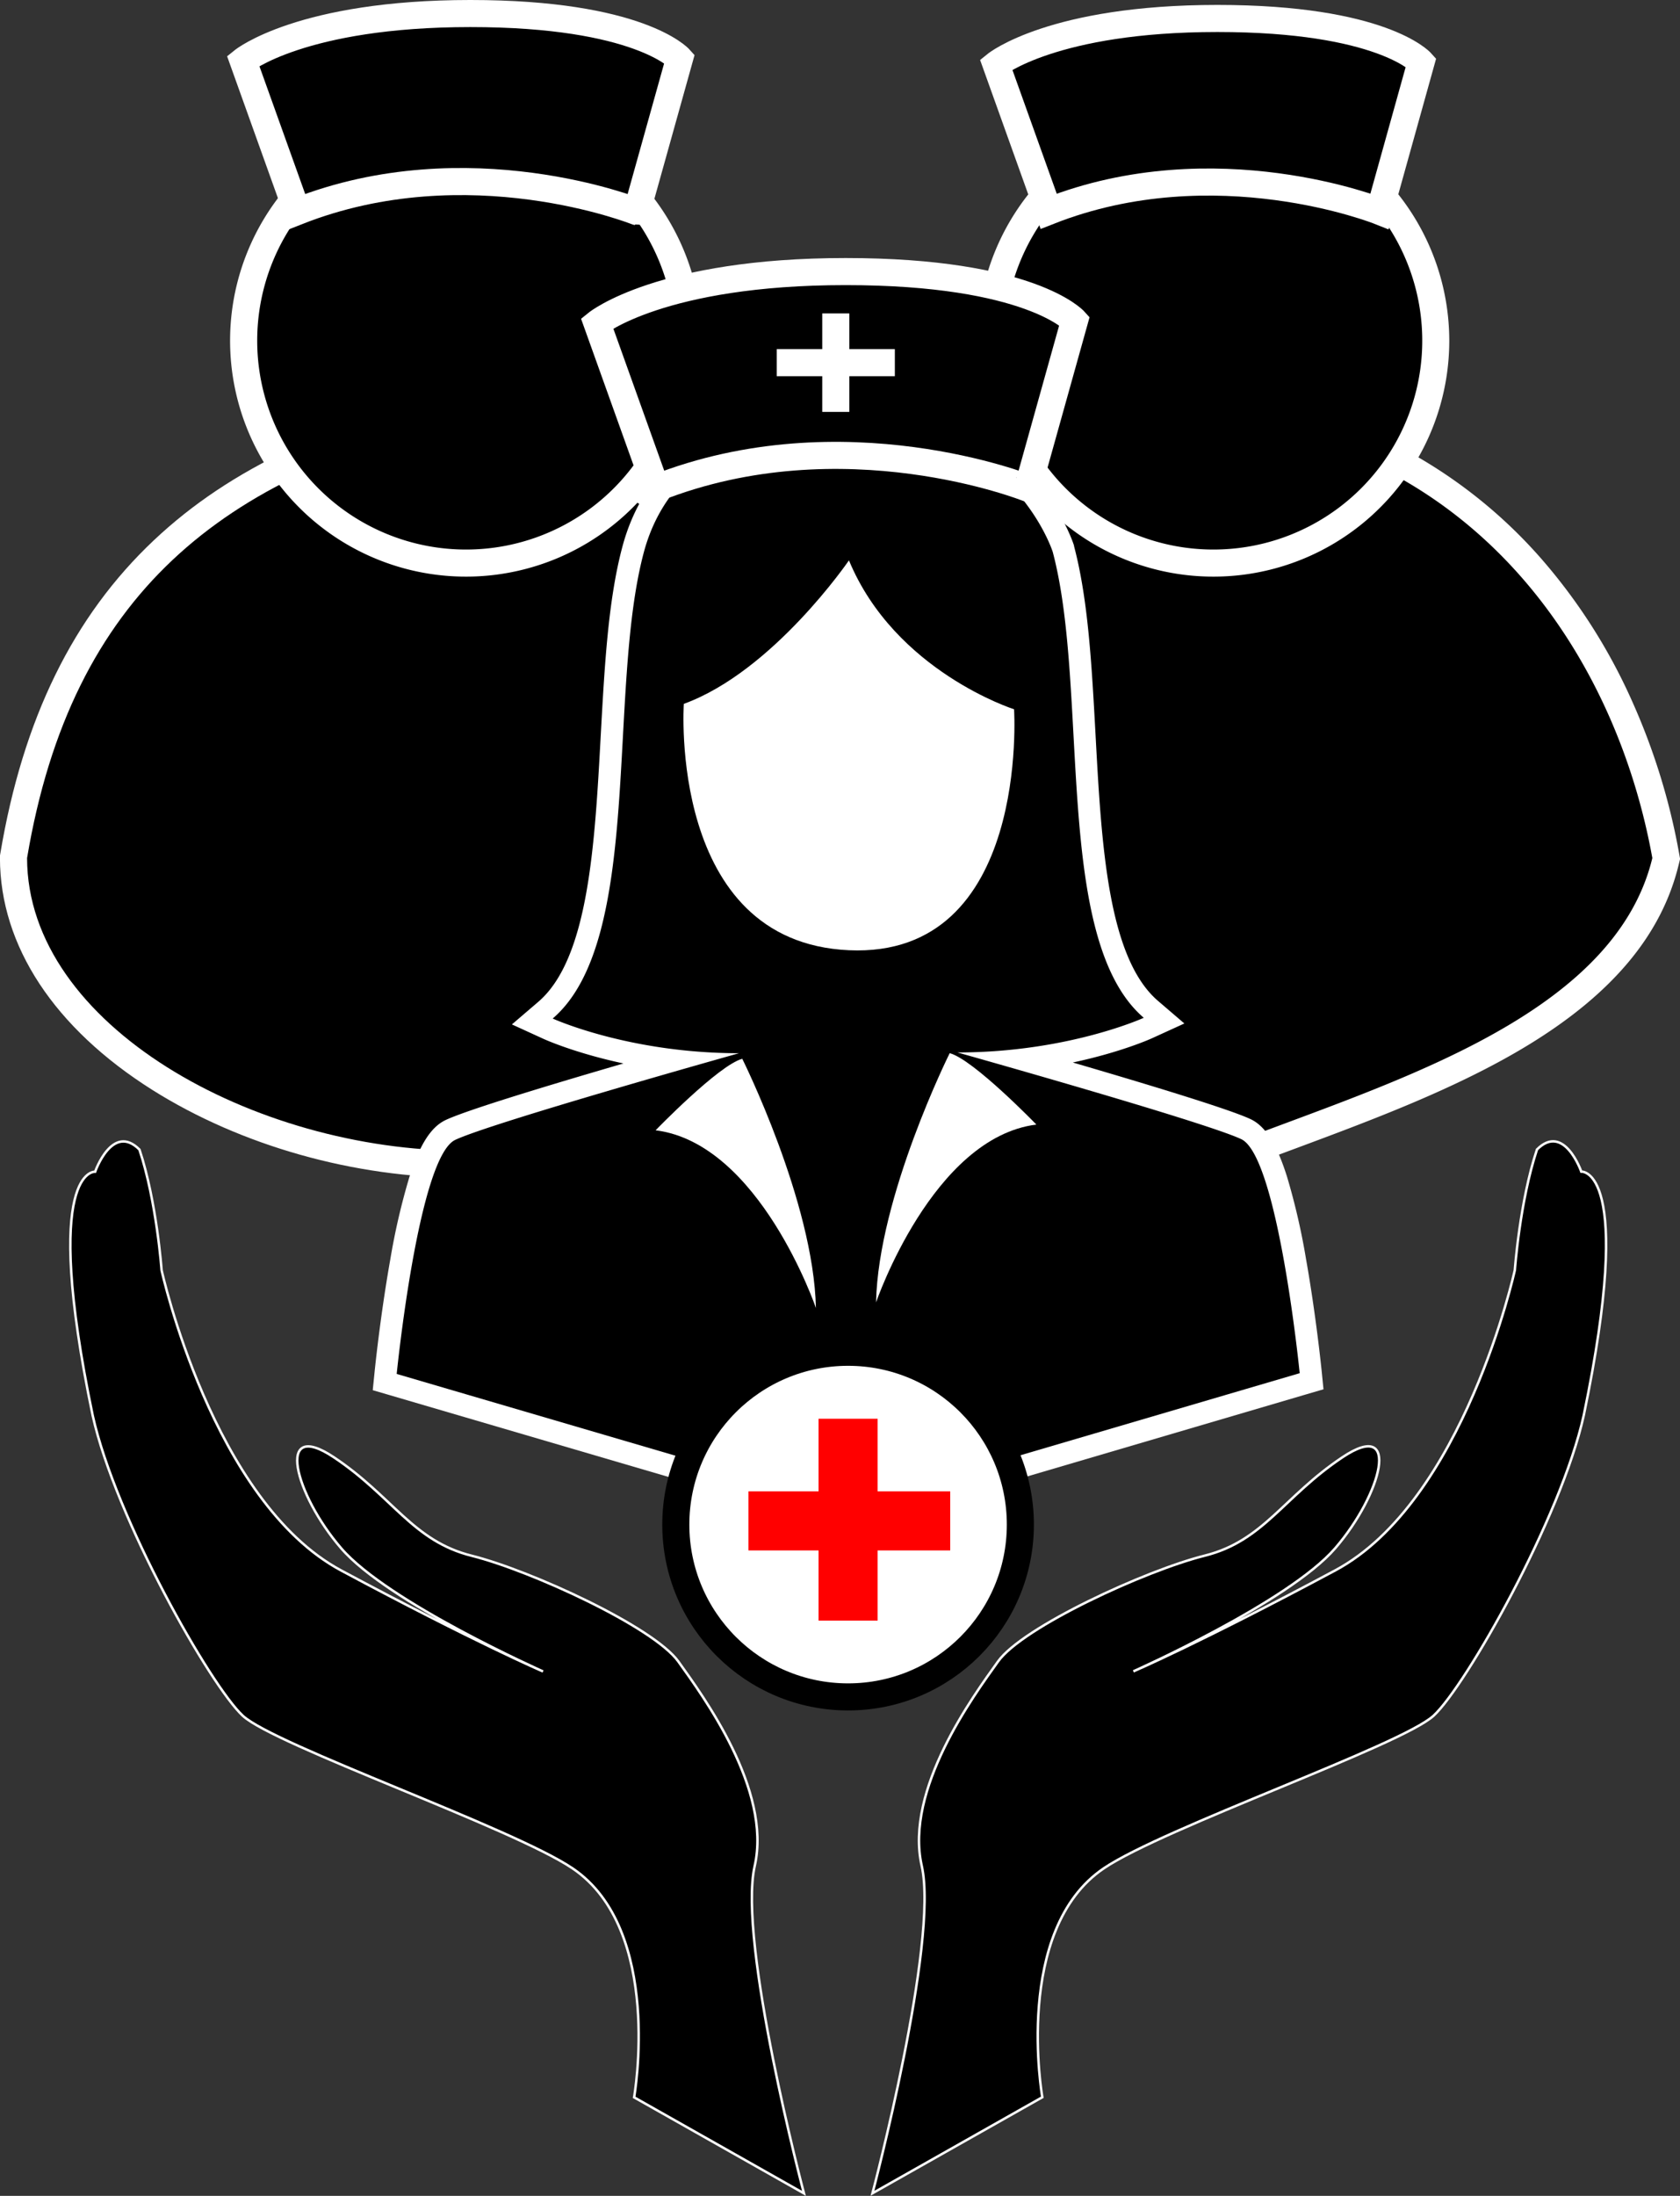
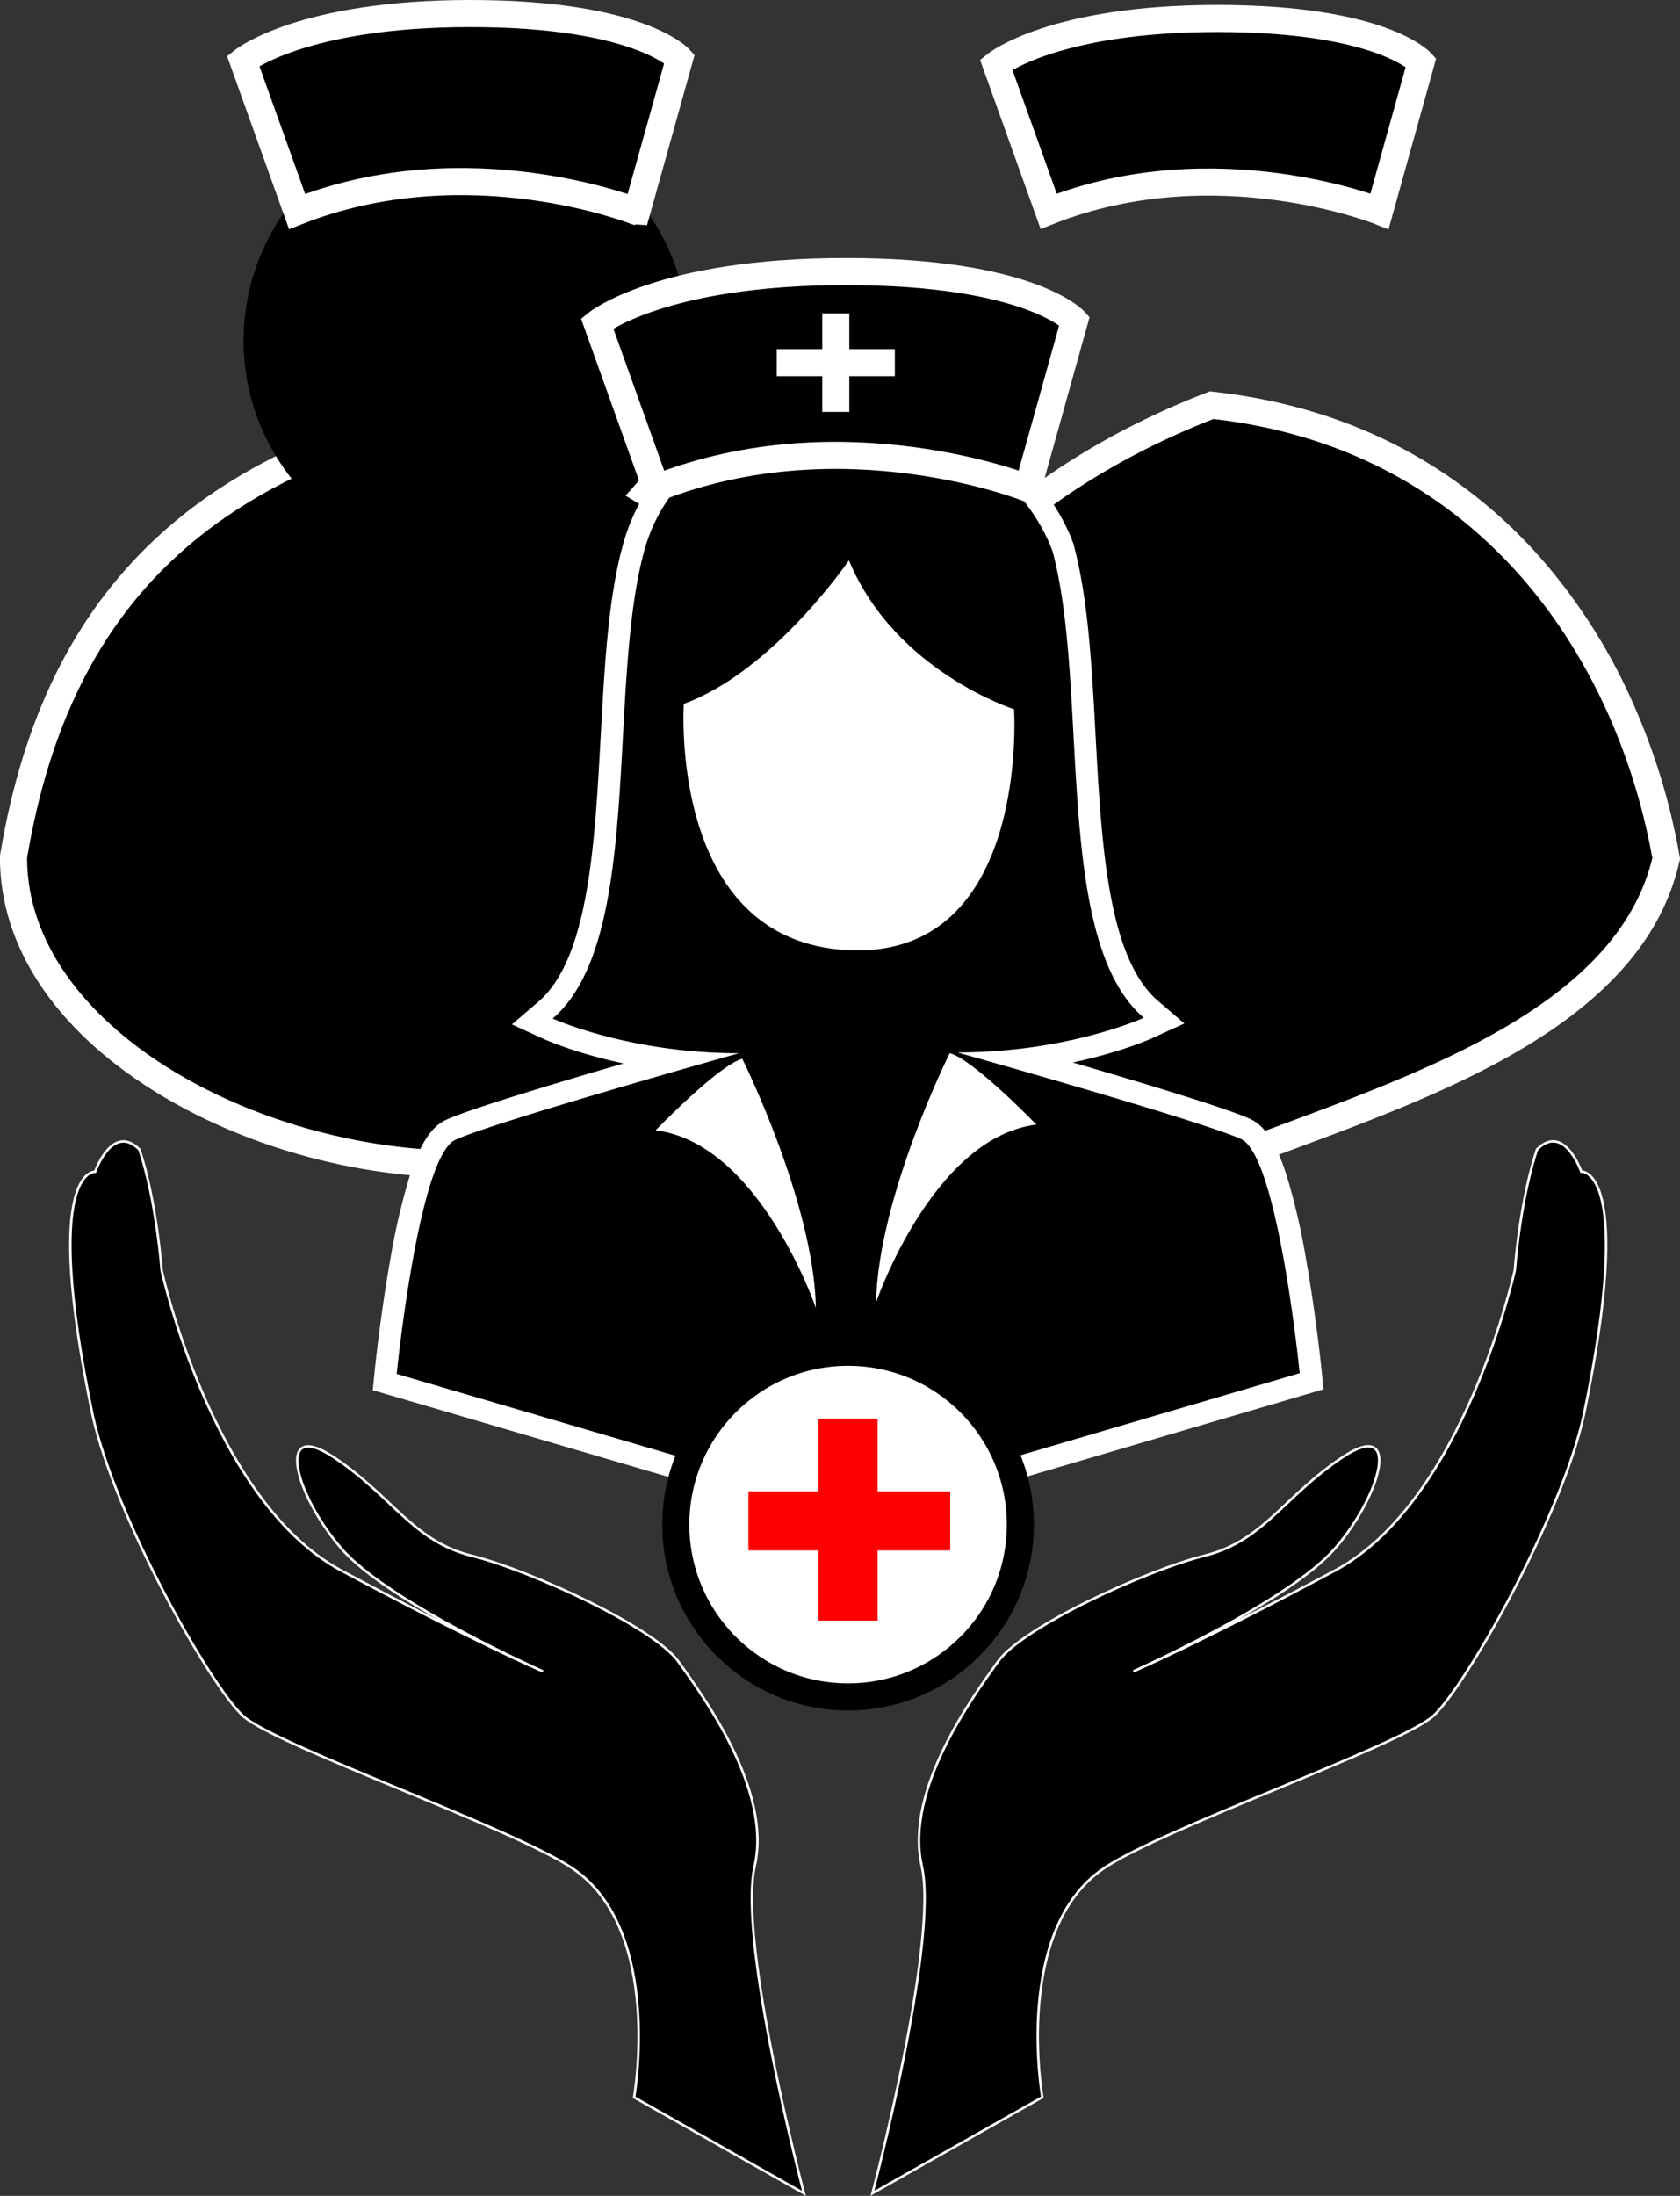
<svg xmlns="http://www.w3.org/2000/svg" id="Слой_1" data-name="Слой 1" viewBox="0 0 682.63 892">
  <rect x="0" y="0" width="682.63" height="892" fill="#333333" stroke="none" />
  <defs>
    <style>.cls-1,.cls-4,.cls-5{fill:#fff;}.cls-2,.cls-3{stroke:#fff;}.cls-2,.cls-3,.cls-4,.cls-5{stroke-miterlimit:10;}.cls-3,.cls-4{stroke-width:11px;}.cls-4{stroke:#000;}.cls-5{stroke:red;stroke-width:24px;}</style>
  </defs>
  <path d="M1160.36,637.09c-50.11-5.34-85-16.25-106.72-33.34-19.41-15.29-25.34-32.76-30.57-48.18-6.58-19.39-11.34-33.41-41.21-37.38l-8-1.06,3.88-7C1014,444.41,1055,370,1158.94,329.27l1.27-.5,1.36.16c52.13,6,95.39,28.18,128.58,66,27.17,31,46.54,72.45,54.56,116.82l.2,1.15-.27,1.13c-14.6,60.27-90.73,88.6-151.9,111.36-10.52,3.92-20.46,7.61-29.76,11.33l-1.26.51Z" transform="translate(-667.9 -164.18)" />
  <path class="cls-1" d="M1160.94,334.39C1271,347,1325,433.48,1339.29,512.74,1323,580,1225,606,1160.94,631.63,977,612,1065.57,523.77,982.59,512.74c38.63-70.06,78.77-139.34,178.35-178.35m-1.46-11.24-2.55,1c-46.53,18.22-84.56,44.55-116.27,80.49-27.2,30.83-46.75,64.79-67.7,102.79l-7.78,14.1,16,2.12c26.48,3.52,30.12,14.23,36.72,33.69,5.21,15.34,11.69,34.43,32.38,50.73,22.54,17.75,58.37,29,109.53,34.49l2.72.29,2.54-1c9.23-3.69,19.14-7.38,29.63-11.28,30.53-11.37,65.15-24.25,93.79-41.65,34.49-20.95,54.62-45,61.53-73.58l.55-2.26-.41-2.28a265.15,265.15,0,0,0-19.24-62.11,230.87,230.87,0,0,0-36.59-57.36,199.77,199.77,0,0,0-55.87-44.59c-22.92-12.27-48.56-20.1-76.23-23.27l-2.71-.31Z" transform="translate(-667.9 -164.18)" />
-   <circle cx="493.04" cy="138.39" r="90.34" />
-   <path class="cls-1" d="M1160.94,217.72a84.85,84.85,0,1,1-84.84,84.84,84.83,84.83,0,0,1,84.84-84.84m0-11a95.85,95.85,0,1,0,95.84,95.84,95.94,95.94,0,0,0-95.84-95.84Z" transform="translate(-667.9 -164.18)" />
  <path d="M856.32,637.13c-43.35,0-88.35-12.68-123.48-34.79-38.28-24.09-59.39-55.91-59.44-89.59v-.46l.07-.46c9-53.52,28.88-94.15,60.78-124.19C763.17,360.4,803,341.23,856,329l1.66-.38,1.58.62c52.39,20.6,94.18,46.11,124.21,75.82,30.92,30.59,50.28,66.48,57.55,106.67l1,5.72-5.76.72c-30.07,3.77-34.58,19.46-40.82,41.18-9.67,33.63-21.71,75.49-138.11,77.75Z" transform="translate(-667.9 -164.18)" />
  <path class="cls-1" d="M857.25,334.39c102.8,40.42,164,99.09,178.35,178.35C951.11,523.34,1044,628,857.25,631.63h-.93c-85,0-177.32-50.88-177.42-118.89C697,405,759,357,857.25,334.39m.86-11.48-3.33.76c-26.39,6.07-49,13.6-69,23-21.63,10.17-39.73,22.25-55.32,36.94-32.81,30.9-53.23,72.54-62.43,127.29l-.15.91v.93c.05,35.64,22.08,69.1,62,94.24,36,22.64,82.05,35.63,126.41,35.63h1.14c52.53-1,89-10.08,111.62-27.71,20.82-16.26,26.84-37.19,31.67-54,6.09-21.15,9.76-33.92,36.22-37.24l11.52-1.45-2.06-11.42c-7.47-41.33-27.35-78.21-59.09-109.61-30.56-30.24-73-56.15-126.06-77l-3.17-1.24Z" transform="translate(-667.9 -164.18)" />
  <circle cx="857.25" cy="302.56" r="90.34" transform="translate(-302.07 903.19) rotate(-76.72)" />
-   <path class="cls-1" d="M857.25,217.72a84.85,84.85,0,1,1-84.84,84.84,84.83,84.83,0,0,1,84.84-84.84m0-11a95.85,95.85,0,1,0,95.84,95.84,95.94,95.94,0,0,0-95.84-95.84Z" transform="translate(-667.9 -164.18)" />
  <path class="cls-2" d="M925.56,1016.16s12-68-25-93c-24.29-16.42-121-50-134-62s-51.73-80.11-61-122c-21-101,1-99,1-99s7-20,18-9c7,21,9,49,9,49s20.65,94,73,122c54.57,29.24,82,41,82,41s-63-28-82-50-27-53-3-37,32,34,56,40,74,29,84,43,38,52,31,83,20,133,20,133Z" transform="translate(-667.9 -164.18)" />
  <path class="cls-2" d="M1091.42,1016.12s-12-68,25-93c24.29-16.42,121-50,134-62s51.73-80.11,61-122c21-101-1-99-1-99s-7-20-18-9c-7,21-9,49-9,49s-20.65,94-73,122c-54.58,29.24-82,41-82,41s63-28,82-50,27-53,3-37-32,34-56,40-74,29-84,43-38,52-31,83-20,133-20,133Z" transform="translate(-667.9 -164.18)" />
  <path d="M824.24,725.63l.37-3.71c0-.23,2.27-22.45,6.32-45.24,7.58-42.61,14.68-50.95,20-53.46,10.43-4.91,59.67-19.36,90.6-28.24-30.45-3.68-49.92-12.43-50.94-12.89l-6.4-2.93,5.34-4.58c21.93-18.8,24.5-65.91,27-111.48,1.52-28,3-54.38,8.58-75.53,14.95-56.3,79.15-57.93,86.42-57.93h.79c36.12,1,58,16.4,70,29.19,13,13.93,17.47,27.6,17.65,28.18l.06.2c5.61,21.15,7,47.56,8.57,75.53,2.49,45.56,5,92.68,27,111.47l5.34,4.58-6.4,2.93c-1,.47-20.49,9.22-50.94,12.89,30.93,8.88,80.17,23.34,90.6,28.25,5.33,2.51,12.43,10.85,20,53.46,4,22.79,6.3,45,6.32,45.23l.37,3.71L1012.2,780.75Z" transform="translate(-667.9 -164.18)" />
  <path class="cls-1" d="M1011.52,334.14h.67c66.91,1.76,83.46,54.22,83.46,54.22,15,56.34,0,157.58,37,189.27,0,0-30.81,14.08-75.71,14.08,0,0,100.36,28.17,115.32,35.22S1196,722,1196,722l-183.81,54-183.1-53.7s8.8-88,23.77-95.07,115.32-35.21,115.32-35.21c-44.9,0-75.71-14.09-75.71-14.09,37-31.69,22-132.92,37-189.26,14.08-53,75-54.59,82.07-54.59m0-9c-7.63,0-74.95,1.72-90.77,61.28C915,408,913.56,434.66,912,462.86c-2.43,44.62-4.94,90.76-25.4,108.3l-10.7,9.16,12.81,5.86c.81.37,12.84,5.78,32.52,10C892,604.69,857.81,615,849,619.15c-6,2.83-10.58,10-14.78,23.25a273.08,273.08,0,0,0-7.75,33.49c-4.08,23-6.27,44.66-6.36,45.58l-.75,7.43,7.17,2.1,183.1,53.7,2.54.74,2.53-.74,183.81-54.06,7.16-2.1-.74-7.43c-.1-.91-2.29-22.61-6.37-45.57a272.86,272.86,0,0,0-7.75-33.5c-4.2-13.24-8.76-20.41-14.78-23.25-8.78-4.13-43-14.46-72.22-23,19.68-4.2,31.71-9.61,32.52-10l12.81-5.85-10.69-9.16c-20.47-17.55-23-63.69-25.41-108.31-1.54-28.2-3-54.84-8.73-76.44l0-.2-.06-.19c-.2-.62-4.91-15.24-18.66-29.9-12.57-13.42-35.47-29.63-73.14-30.62Z" transform="translate(-667.9 -164.18)" />
  <path class="cls-1" d="M1012.85,391.81s-30.79,45.09-67.09,58.29c0,0-6.6,96.78,67.09,100.08s67.09-97.88,67.09-97.88S1031.55,436.9,1012.85,391.81Z" transform="translate(-667.9 -164.18)" />
  <path class="cls-1" d="M934.29,623.33s25.53-26.41,35.21-29.05c0,0,29,58.1,29.93,101.23C999.43,695.51,976.54,628.61,934.29,623.33Z" transform="translate(-667.9 -164.18)" />
  <path class="cls-1" d="M1089,621s-25.53-26.41-35.21-29c0,0-29,58.1-29.93,101.23C1023.89,693.2,1046.78,626.3,1089,621Z" transform="translate(-667.9 -164.18)" />
  <path class="cls-3" d="M934.5,362.5l-24-67s26-21,101-21,93,20,93,20l-19,68S1010.5,332.5,934.5,362.5Z" transform="translate(-667.9 -164.18)" />
  <line class="cls-3" x1="339.6" y1="127.32" x2="339.6" y2="167.32" />
  <line class="cls-3" x1="315.6" y1="147.32" x2="363.6" y2="147.32" />
  <circle class="cls-4" cx="344.6" cy="619.32" r="70" />
  <line class="cls-5" x1="344.6" y1="576.32" x2="344.6" y2="658.32" />
  <line class="cls-5" x1="386.1" y1="617.82" x2="304.1" y2="617.82" />
  <path class="cls-3" d="M788.62,250.11l-21.94-61.24s23.77-19.19,92.32-19.19S944,188,944,188l-17.37,62.15S858.08,222.69,788.62,250.11Z" transform="translate(-667.9 -164.18)" />
  <path class="cls-3" d="M1094,250l-21.36-59.63s23.14-18.69,89.9-18.69,82.77,17.8,82.77,17.8L1228.44,250S1161.69,223.3,1094,250Z" transform="translate(-667.9 -164.18)" />
</svg>